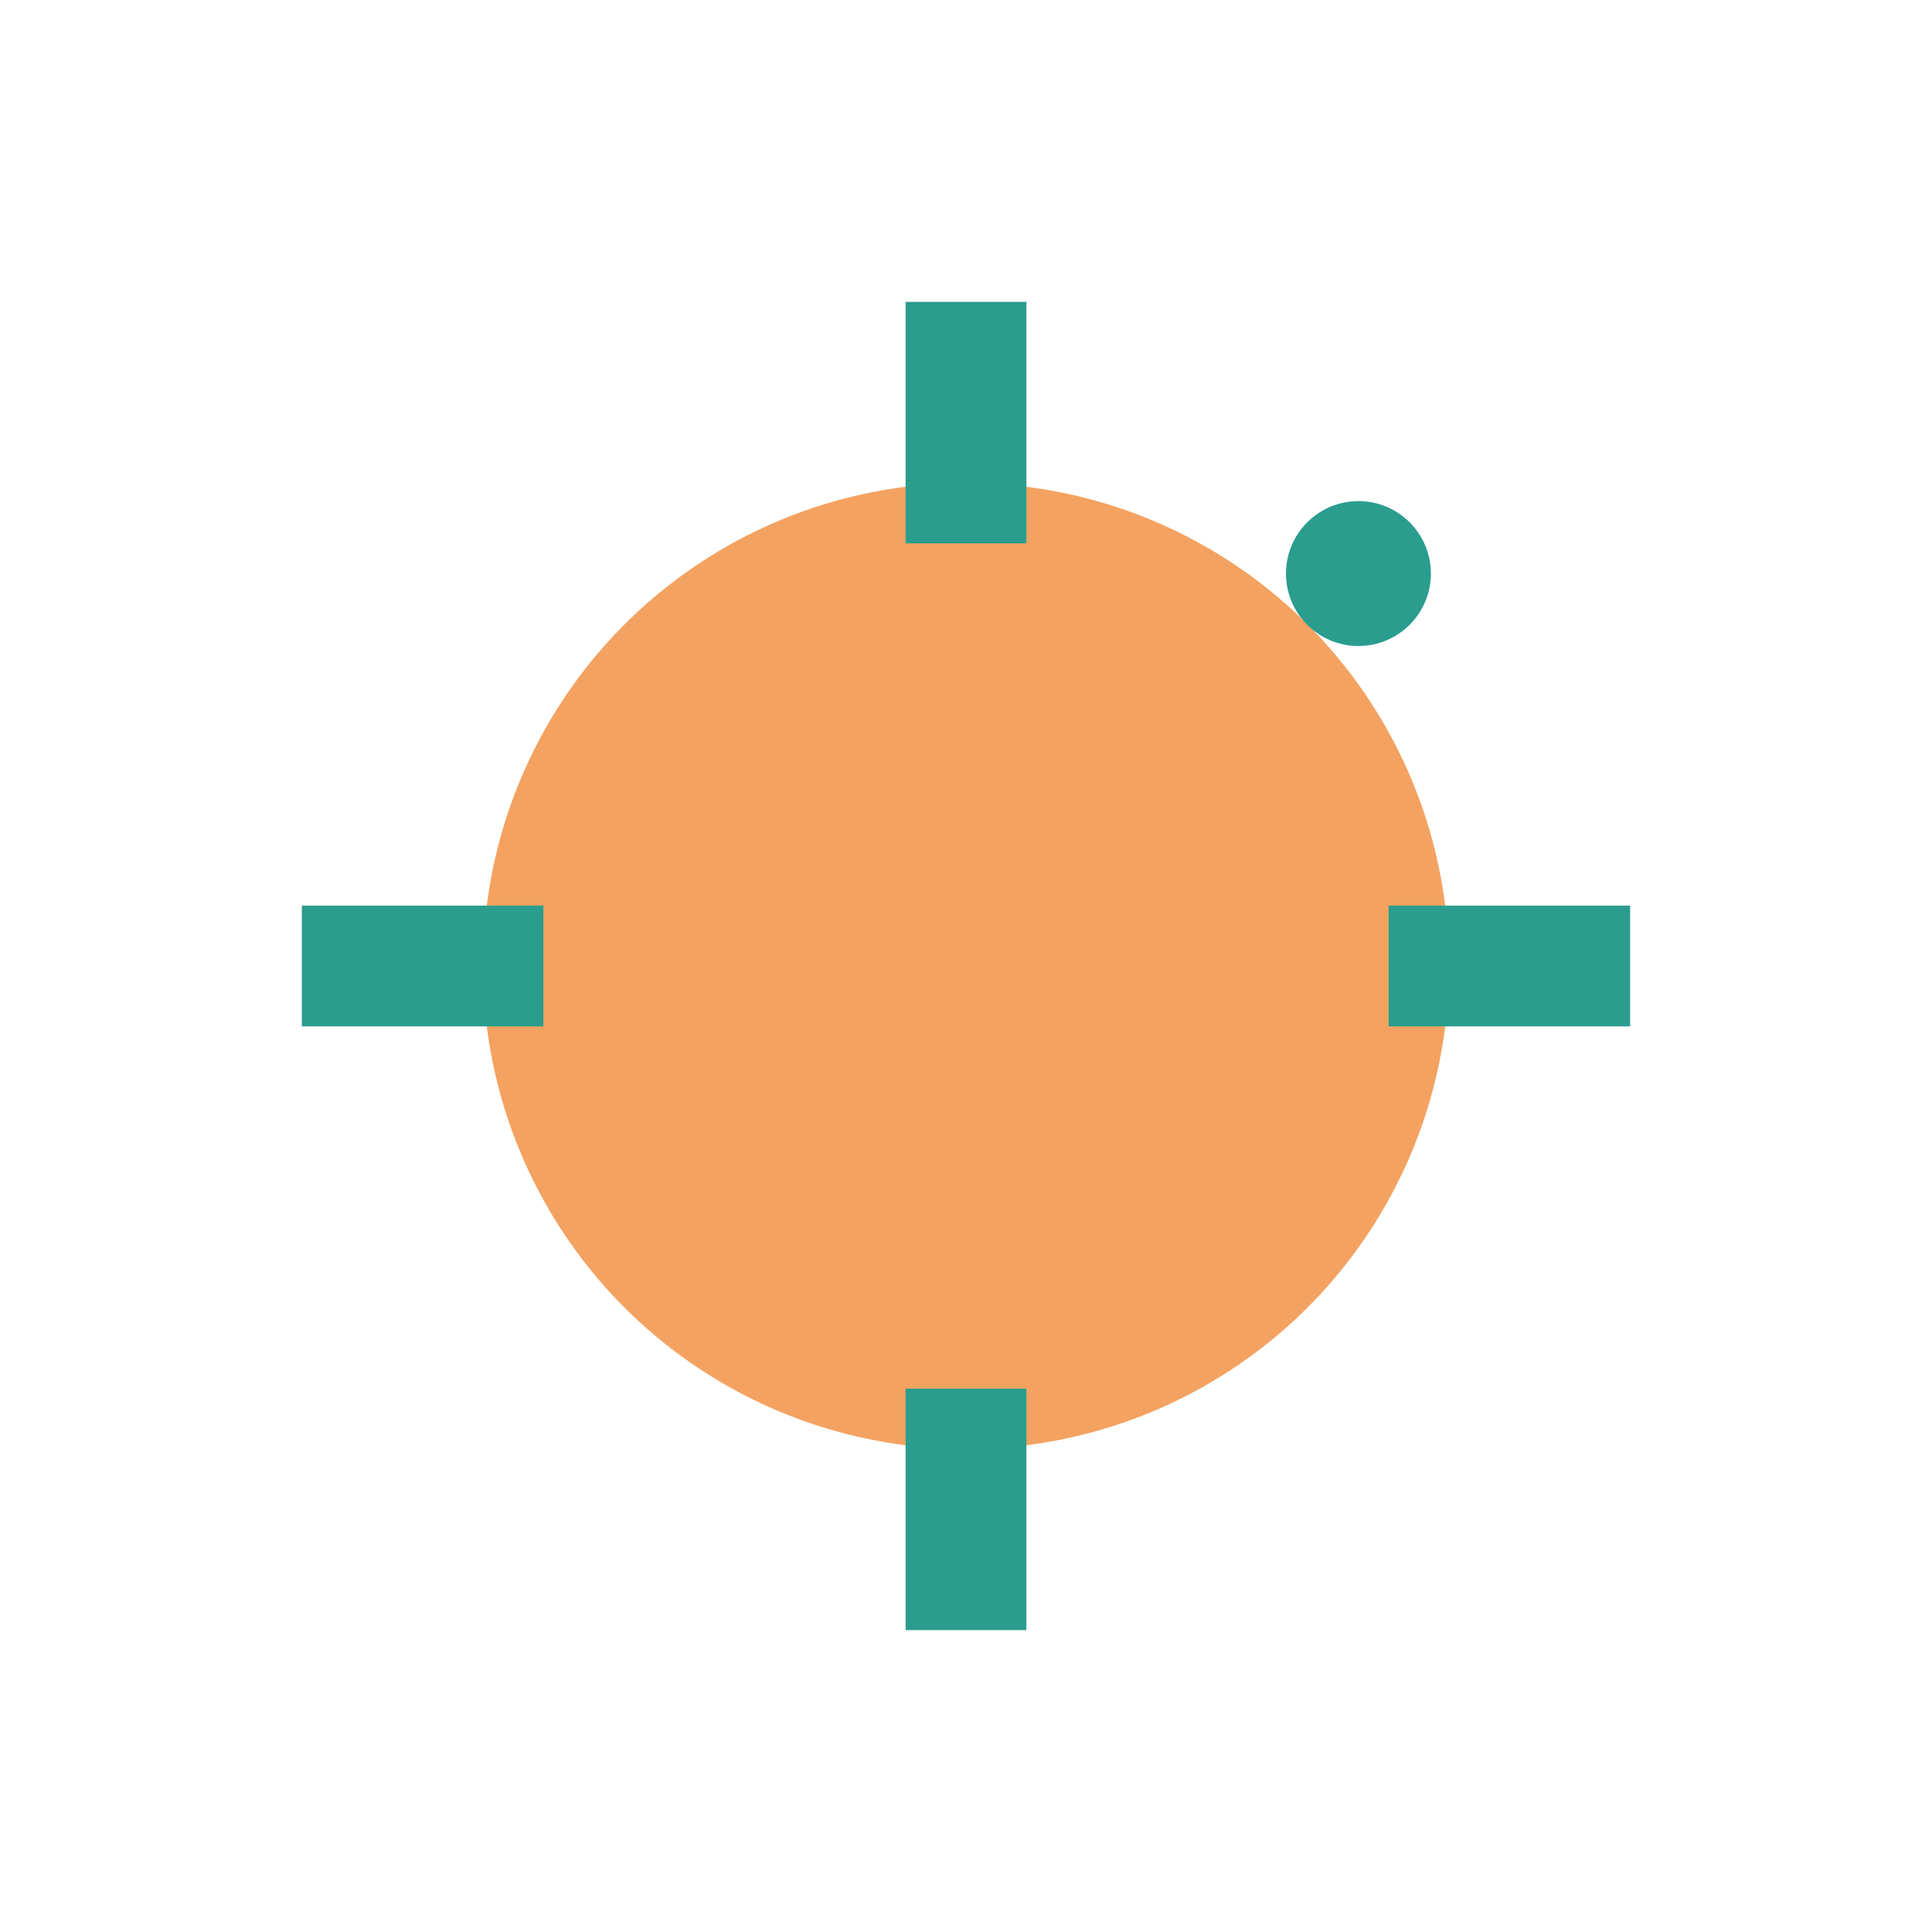
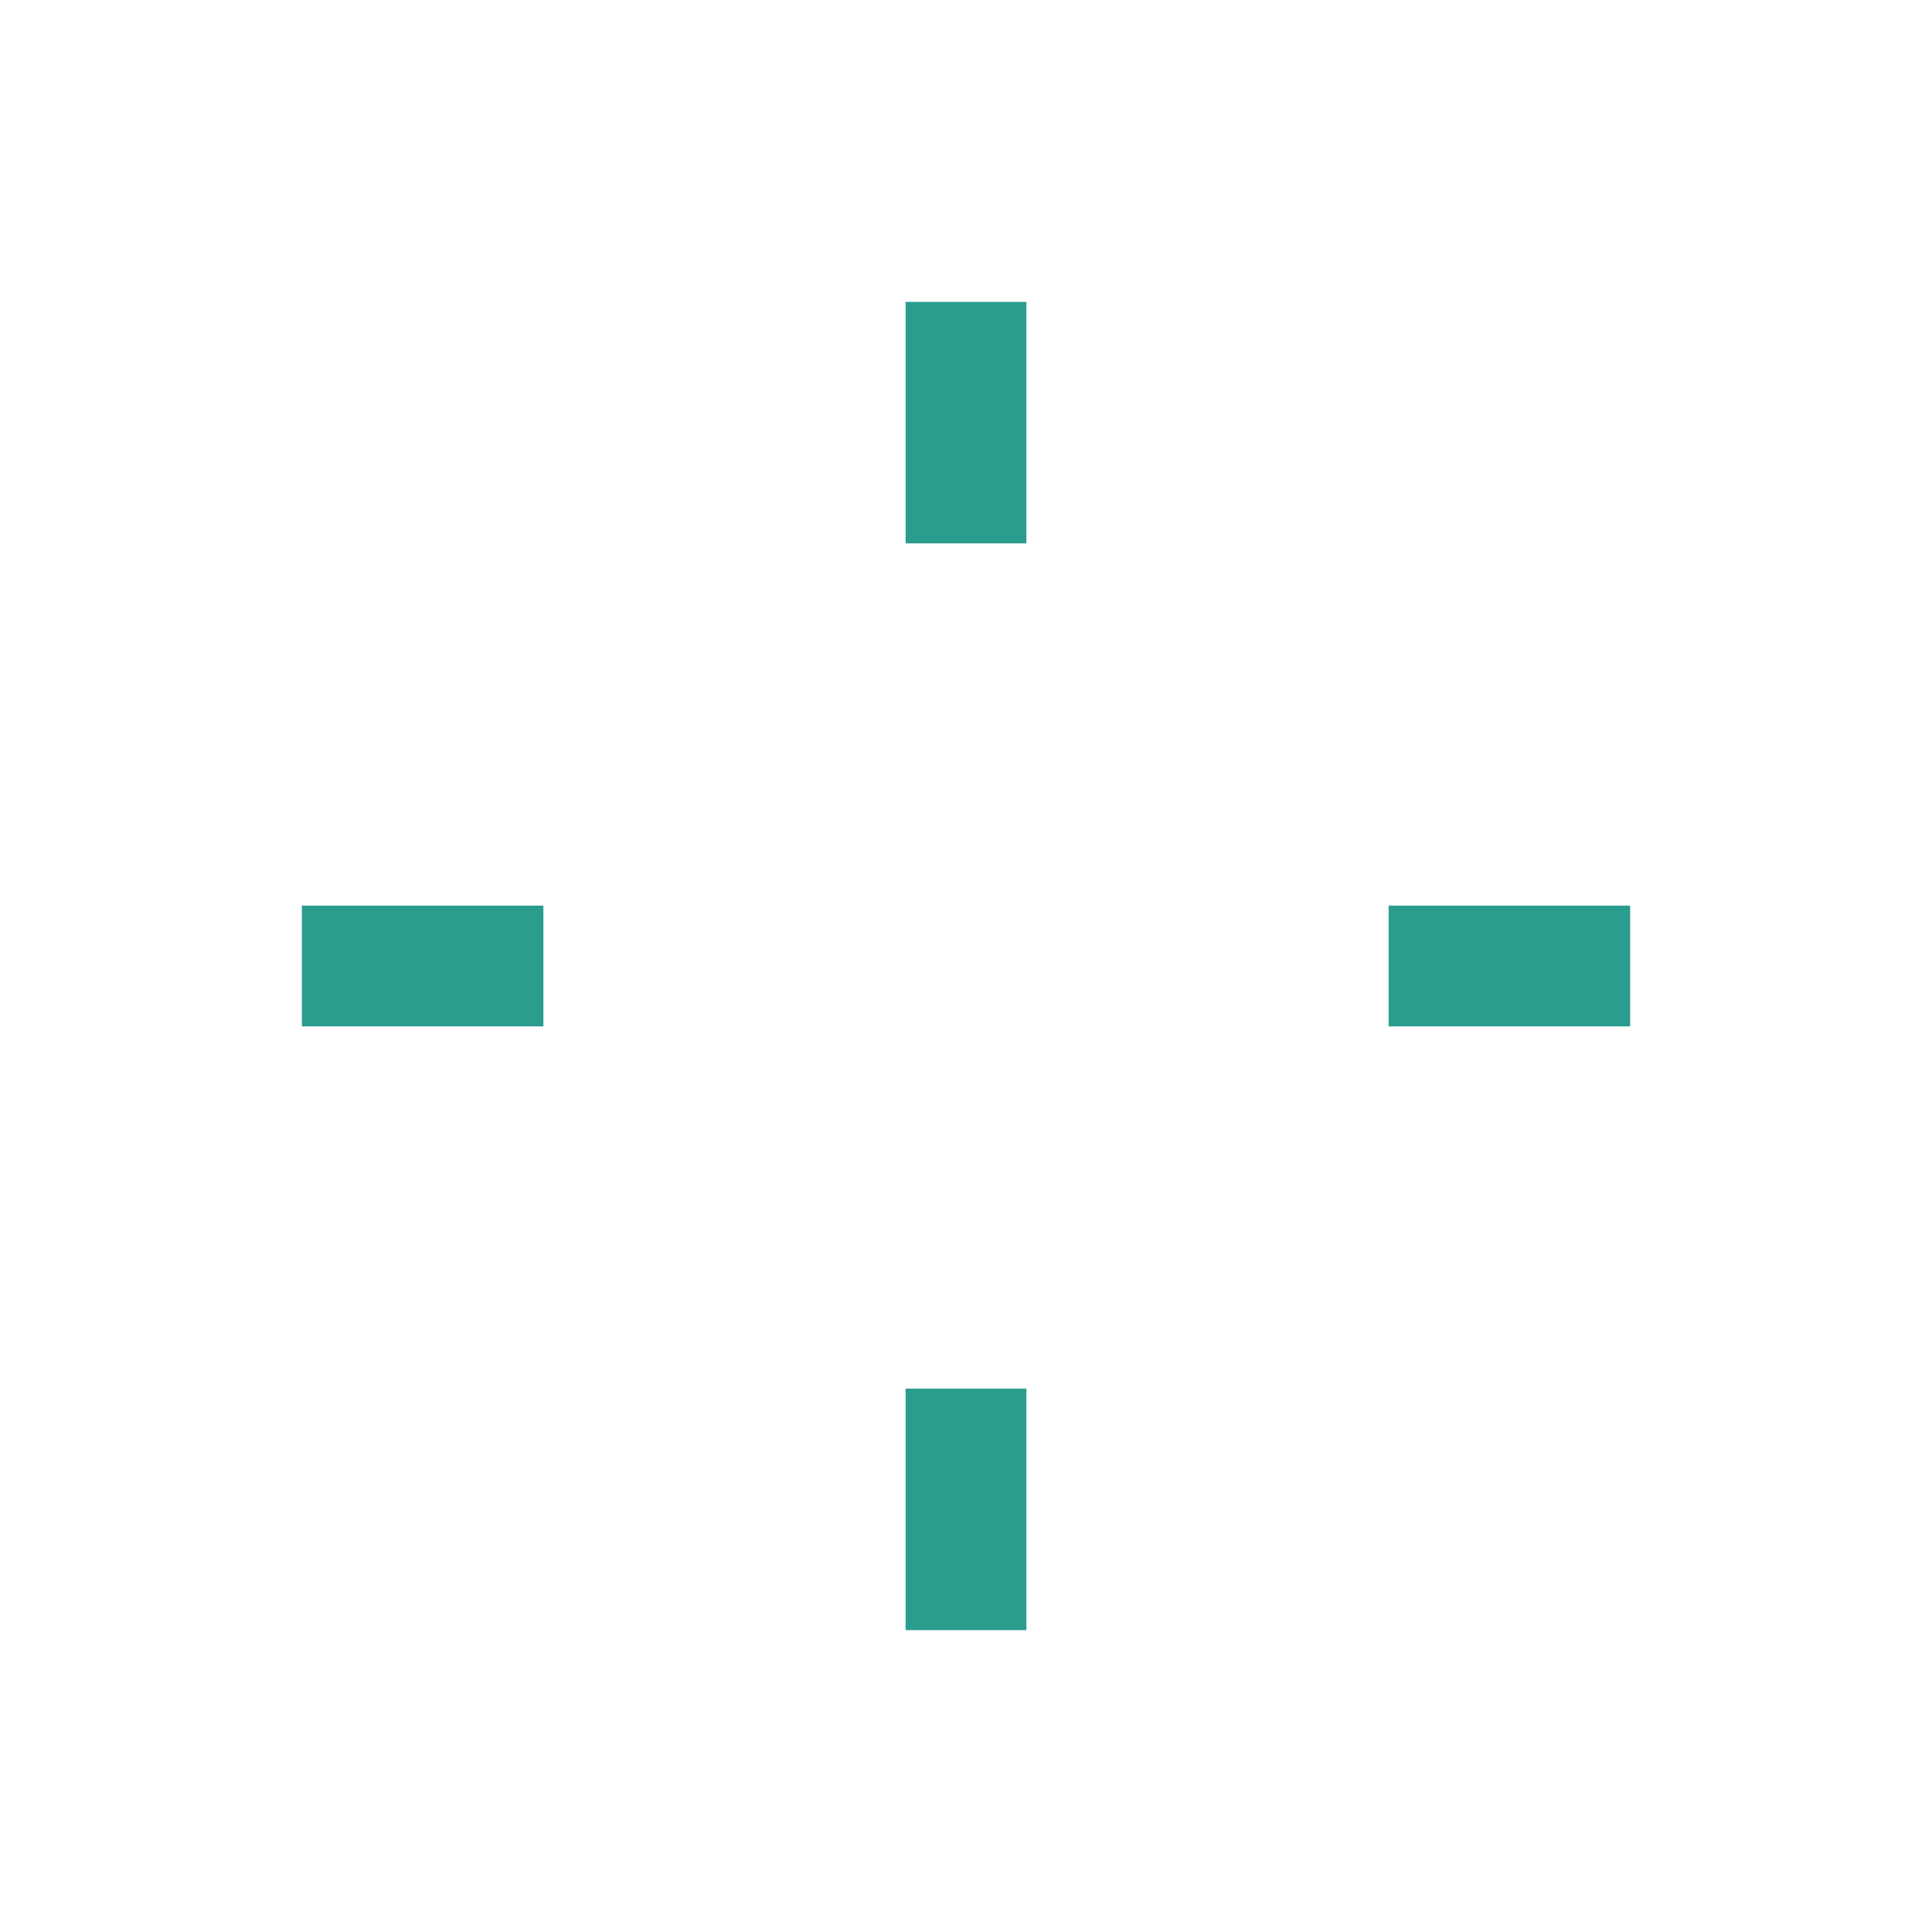
<svg xmlns="http://www.w3.org/2000/svg" width="32" height="32" viewBox="0 0 32 32">
-   <circle cx="16" cy="16" r="8" fill="#F4A261" />
  <path d="M16 5v4M16 27v-4M27 16h-4M5 16h4" stroke="#2A9D8F" stroke-width="2" />
-   <circle cx="22.5" cy="9.5" r="1.2" fill="#2A9D8F" />
</svg>